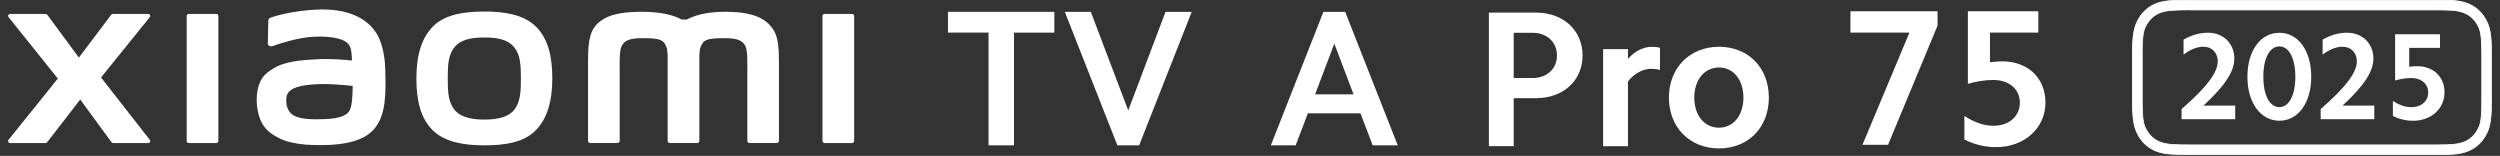
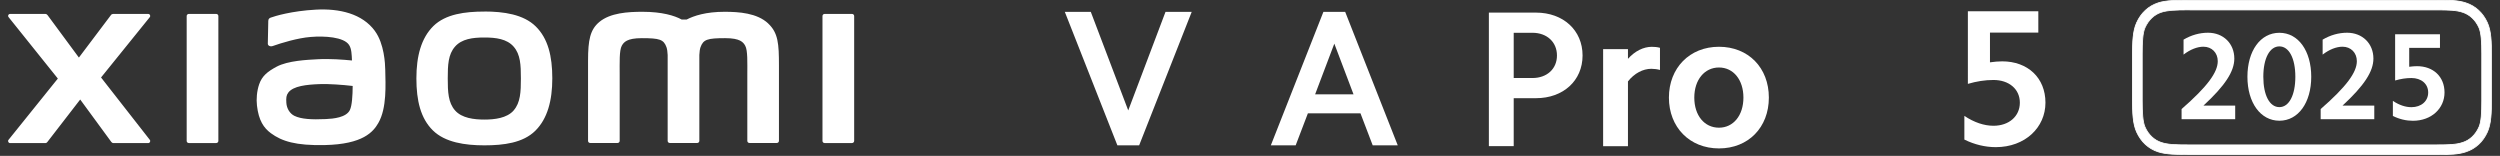
<svg xmlns="http://www.w3.org/2000/svg" id="a" width="456" height="28.43" viewBox="0 0 456 28.43">
  <rect x="0" y="0" width="456" height="28.43" fill="#333333" stroke="none" />
  <g>
-     <path d="M172.91,5.94V2.16h19.4v3.79h-7.36V26.51h-4.64V5.94h-7.4Z" style="fill:#fff;" />
    <path d="M203.81,26.51l-9.59-24.35h4.74l6.83,17.98,6.8-17.98h4.78l-9.59,24.35h-3.96Z" style="fill:#fff;" />
  </g>
  <path d="M88.35,2.11c-3.53,0-7.06,.45-9.3,2.64-2.23,2.2-3.1,5.5-3.1,9.55s.77,7.29,3.01,9.49c2.23,2.19,5.86,2.72,9.39,2.72s7.05-.45,9.28-2.65c2.23-2.2,3.11-5.52,3.11-9.57s-.78-7.27-3.02-9.47c-2.23-2.2-5.85-2.72-9.38-2.72Zm5.35,18.03c-1.24,1.42-3.5,1.67-5.35,1.67s-4.11-.25-5.35-1.67c-1.25-1.42-1.33-3.38-1.33-5.84s.08-4.37,1.32-5.79c1.24-1.42,3.24-1.67,5.35-1.67s4.11,.25,5.35,1.67c1.24,1.42,1.32,3.33,1.32,5.79s-.08,4.42-1.32,5.84ZM39.44,2.54h-5c-.21,0-.39,.17-.39,.38V25.71c0,.21,.17,.38,.39,.38h5c.21,0,.39-.17,.39-.38V2.92c0-.21-.18-.38-.39-.38ZM18.44,14.12L27.32,3.13c.19-.24,.02-.59-.28-.59h-6.4c-.15,0-.3,.07-.39,.19l-5.86,7.77L8.66,2.74c-.09-.12-.24-.2-.39-.2H1.85c-.31,0-.48,.35-.28,.59L10.55,14.33,1.55,25.51c-.18,.24-.01,.59,.29,.59h6.41c.16,0,.3-.07,.39-.2l5.99-7.75,5.68,7.75c.09,.12,.24,.2,.39,.2h6.34c.3,0,.47-.35,.29-.59l-8.9-11.38ZM140.11,4.27c-2.03-1.89-5.3-2.12-7.95-2.12-3.42,0-5.59,.73-6.91,1.41h-.92c-1.29-.71-3.57-1.41-7.14-1.41-2.65,0-5.89,.19-7.89,1.87-1.65,1.39-2.04,3.24-2.04,7.03v14.65c0,.21,.17,.38,.39,.38h4.99c.21,0,.39-.17,.39-.38v-.05s0-9.26,0-12.01c0-2.18-.09-4.44,.38-5.29,.37-.66,.94-1.39,3.65-1.39,3.24,0,4,.23,4.51,1.66,.12,.34,.18,.82,.21,1.41v15.67c0,.21,.17,.38,.39,.38h5c.21,0,.39-.17,.39-.38V10.03c.03-.59,.09-1.07,.21-1.41,.51-1.43,1.27-1.66,4.51-1.66,2.71,0,3.29,.73,3.65,1.39,.47,.84,.38,3.11,.38,5.29,0,2.74,0,12.01,0,12.01v.05c0,.21,.17,.38,.39,.38h4.99c.21,0,.39-.17,.39-.38V11.94c0-3.94-.13-5.95-1.98-7.67Zm-71.71,1.4c-2.31-3.18-6.48-4.15-10.81-3.91-4.39,.24-7.45,1.17-8.23,1.46-.49,.18-.42,.6-.43,.85-.02,.84-.08,3.01-.08,3.9,0,.39,.48,.57,.88,.43,1.6-.57,4.56-1.47,6.93-1.66,2.56-.21,6.05,0,7.01,1.46,.46,.69,.48,1.75,.53,2.83-1.6-.15-3.97-.35-6.32-.22-1.83,.1-5.35,.25-7.42,1.35-1.68,.9-2.67,1.71-3.19,3.22-.42,1.22-.54,2.68-.4,3.88,.31,2.73,1.25,4.08,2.53,5.03,2.02,1.49,4.56,2.28,9.83,2.17,7.01-.15,8.85-2.42,9.78-4.03,1.58-2.74,1.31-7.06,1.26-9.71-.02-1.1-.18-4.72-1.87-7.04Zm-4.57,14.38c-.66,1.39-3.02,1.61-4.42,1.67-2.58,.12-4.48,.01-5.71-.59-.82-.4-1.41-1.33-1.47-2.38-.05-.89-.03-1.35,.37-1.88,.91-1.18,3.28-1.44,5.72-1.53,1.64-.06,4.16,.12,6.01,.34-.01,1.79-.13,3.58-.5,4.36ZM155.41,2.54h-5c-.21,0-.39,.17-.39,.38V25.71c0,.21,.17,.38,.39,.38h5c.21,0,.39-.17,.39-.38V2.92c0-.21-.18-.38-.39-.38Z" style="fill:#fff;" />
  <path d="M245.36,2.16l9.59,24.35h-4.57l-2.23-5.84h-9.59l-2.23,5.84h-4.53l9.59-24.35h3.96Zm1.52,15.04l-3.5-9.24-3.5,9.24h7.01Z" style="fill:#fff;" />
  <g>
    <path d="M280.17,2.3c4.96,0,8.49,3.22,8.49,7.82s-3.54,7.79-8.49,7.79h-4.07v8.74h-4.53V2.3h8.6Zm-.64,11.93c2.62,0,4.46-1.66,4.46-4.11s-1.84-4.14-4.46-4.14h-3.43V14.23h3.43Z" style="fill:#fff;" />
    <path d="M296.94,8.96v1.77c1.27-1.42,2.83-2.19,4.35-2.19,.5,0,.99,.04,1.49,.18v4.04c-.5-.14-1.06-.21-1.59-.21-1.49,0-3.08,.81-4.25,2.3v11.82h-4.53V8.96h4.53Z" style="fill:#fff;" />
    <path d="M313.54,8.53c5.35,0,9.1,3.82,9.1,9.27s-3.75,9.27-9.1,9.27-9.13-3.86-9.13-9.27,3.79-9.27,9.13-9.27Zm0,14.76c2.62,0,4.46-2.23,4.46-5.49s-1.84-5.49-4.46-5.49-4.5,2.23-4.5,5.49,1.84,5.49,4.5,5.49Z" style="fill:#fff;" />
  </g>
  <g>
    <path d="M453.7,4.15c-.78-1.72-2.12-3.04-3.95-3.63-1.39-.46-2.82-.5-5.23-.5h-45.08c-2.41,0-4.39,.04-5.78,.5-1.82,.59-3.16,1.9-3.95,3.63-.7,1.54-.75,3.54-.75,6.01v7.9c0,2.47,.05,4.47,.75,6.01,.78,1.72,2.12,3.04,3.95,3.63,1.39,.46,3.37,.5,5.78,.5h45.08c2.41,0,3.84-.05,5.23-.5,1.82-.59,3.16-1.9,3.95-3.63,.7-1.54,.75-3.53,.75-6.01v-7.9c0-2.47-.05-4.47-.75-6.01Zm-1.03,14.28c0,2.13-.08,3.78-.51,4.74-.6,1.36-1.63,2.38-2.97,2.81-1.13,.37-1.73,.44-4.65,.44h-45.13c-2.91,0-4.07-.07-5.2-.44-1.33-.43-2.36-1.45-2.97-2.81-.43-.97-.51-2.61-.51-4.74V9.8c0-2.14,.08-3.78,.51-4.74,.6-1.36,1.63-2.38,2.97-2.81,1.13-.36,2.29-.44,5.2-.44h45.13c2.92,0,3.52,.07,4.65,.44,1.33,.43,2.36,1.45,2.97,2.81,.43,.97,.51,2.61,.51,4.74v8.64Z" style="fill:#fff;" />
    <path d="M444.52,28.27h-45.08c-2.33,0-4.37-.04-5.8-.5-1.79-.58-3.17-1.85-3.99-3.67-.7-1.55-.76-3.56-.76-6.04v-7.9c0-2.48,.06-4.49,.76-6.04,.82-1.82,2.2-3.09,3.99-3.67,1.42-.46,3.47-.5,5.8-.5h45.08c2.34,0,3.83,.04,5.26,.5,1.79,.58,3.17,1.85,3.99,3.67h0c.7,1.55,.75,3.56,.75,6.04v7.9c0,2.47-.06,4.49-.75,6.04-.82,1.82-2.2,3.09-3.99,3.67-1.43,.47-2.92,.5-5.26,.5ZM399.45,.1c-2.32,0-4.36,.04-5.76,.49-1.75,.57-3.1,1.81-3.9,3.59-.69,1.52-.74,3.52-.74,5.98v7.9c0,2.46,.05,4.46,.74,5.98,.81,1.78,2.15,3.02,3.9,3.59,1.41,.46,3.44,.5,5.76,.5h44.53c2.32,0,4.35-.04,5.76-.5,1.75-.57,3.1-1.81,3.9-3.59,.69-1.52,.74-3.52,.74-5.98v-7.9c0-2.46-.05-4.46-.74-5.98-.8-1.78-2.15-3.02-3.9-3.59-1.4-.46-3.44-.49-5.76-.49h-44.53Zm45.1,26.4h-45.13c-2.85,0-4.07-.07-5.22-.44-1.31-.42-2.38-1.44-3.01-2.85-.43-.96-.52-2.61-.52-4.77V9.8c0-2.23,.09-3.81,.52-4.77,.63-1.41,1.69-2.43,3.01-2.85,1.15-.37,2.37-.44,5.22-.44h45.13c2.85,0,3.52,.07,4.67,.44,1.31,.42,2.38,1.44,3.01,2.85,.43,.97,.52,2.54,.52,4.77v8.64c0,2.17-.09,3.81-.52,4.77-.63,1.41-1.69,2.42-3.01,2.85-1.15,.38-1.82,.44-4.67,.44ZM399.42,1.87c-2.83,0-4.04,.07-5.18,.43-1.28,.41-2.31,1.4-2.92,2.77-.42,.94-.5,2.57-.5,4.72v8.64c0,2.15,.09,3.77,.5,4.72,.61,1.38,1.65,2.36,2.92,2.77,1.14,.37,2.34,.44,5.18,.44h44.58c2.84,0,4.04-.07,5.18-.44,1.28-.41,2.31-1.39,2.92-2.77,.42-.94,.5-2.57,.5-4.72V9.8c0-2.15-.09-3.77-.5-4.72-.61-1.38-1.65-2.36-2.92-2.77-1.13-.37-2.34-.43-5.18-.43h-44.58Z" style="fill:#fff;" />
  </g>
  <g>
-     <path d="M337.52,5.95V2.06h15.89v2.62l-9.03,21.73h-4.67l8.57-20.46h-10.76Z" style="fill:#fff;" />
    <path d="M362.97,5.95v5.42c.78-.11,1.52-.18,2.23-.18,4.67,0,7.89,3.01,7.89,7.54s-3.72,8.11-9.06,8.11c-1.91,0-3.86-.46-5.73-1.38v-4.32c1.8,1.2,3.61,1.8,5.31,1.8,2.83,0,4.81-1.73,4.81-4.21s-1.98-4.14-4.81-4.14c-1.56,0-3.11,.25-4.67,.71V2.06h12.85v3.89h-8.81Z" style="fill:#fff;" />
  </g>
  <g>
    <path d="M404.52,11.16c0-1.55-1.1-2.64-2.61-2.64-1.13,0-2.41,.5-3.63,1.44v-2.73c1.4-.83,2.93-1.26,4.46-1.26,2.79,0,4.8,1.96,4.8,4.71,0,2.37-1.71,4.96-5.63,8.58h5.79v2.48h-9.78v-1.85c4.73-4.12,6.6-6.71,6.6-8.74Z" style="fill:#fff;" />
    <path d="M415.76,5.98c3.45,0,5.81,3.29,5.81,8.02s-2.37,8.02-5.81,8.02-5.83-3.29-5.83-8.02,2.37-8.02,5.83-8.02Zm0,13.56c1.76,0,2.91-2.18,2.91-5.54s-1.15-5.54-2.91-5.54-2.93,2.16-2.93,5.54,1.15,5.54,2.93,5.54Z" style="fill:#fff;" />
    <path d="M429.89,11.16c0-1.55-1.1-2.64-2.61-2.64-1.13,0-2.41,.5-3.63,1.44v-2.73c1.4-.83,2.93-1.26,4.46-1.26,2.79,0,4.8,1.96,4.8,4.71,0,2.37-1.71,4.96-5.63,8.58h5.79v2.48h-9.78v-1.85c4.73-4.12,6.6-6.71,6.6-8.74Z" style="fill:#fff;" />
    <path d="M439.44,8.73v3.45c.5-.07,.97-.11,1.42-.11,2.97,0,5.02,1.91,5.02,4.8s-2.37,5.16-5.77,5.16c-1.22,0-2.46-.29-3.65-.88v-2.75c1.15,.77,2.3,1.15,3.38,1.15,1.8,0,3.06-1.1,3.06-2.68s-1.26-2.64-3.06-2.64c-.99,0-1.98,.16-2.97,.45V6.25h8.18v2.48h-5.61Z" style="fill:#fff;" />
  </g>
</svg>